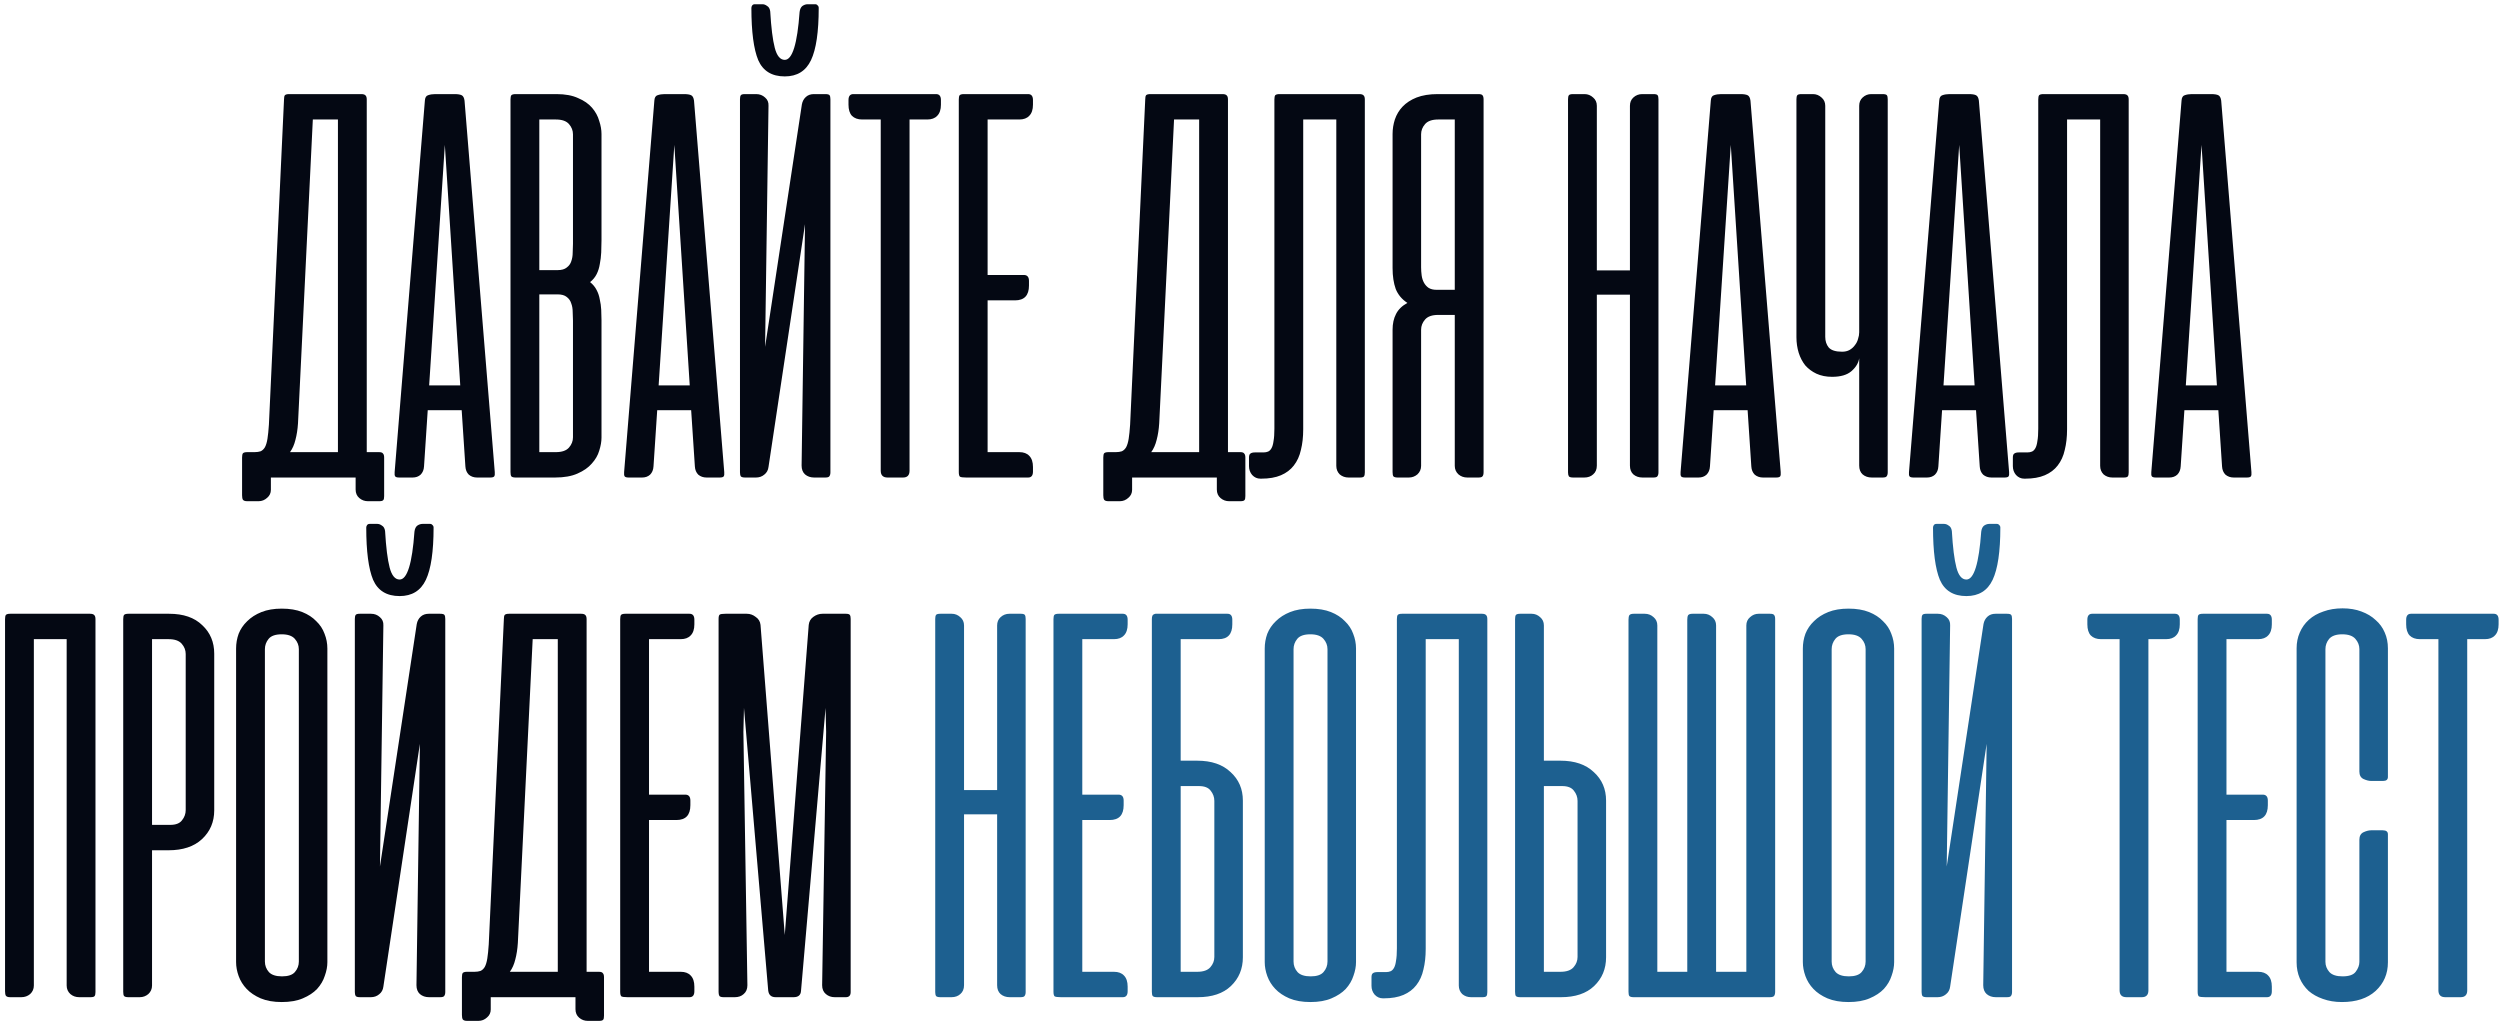
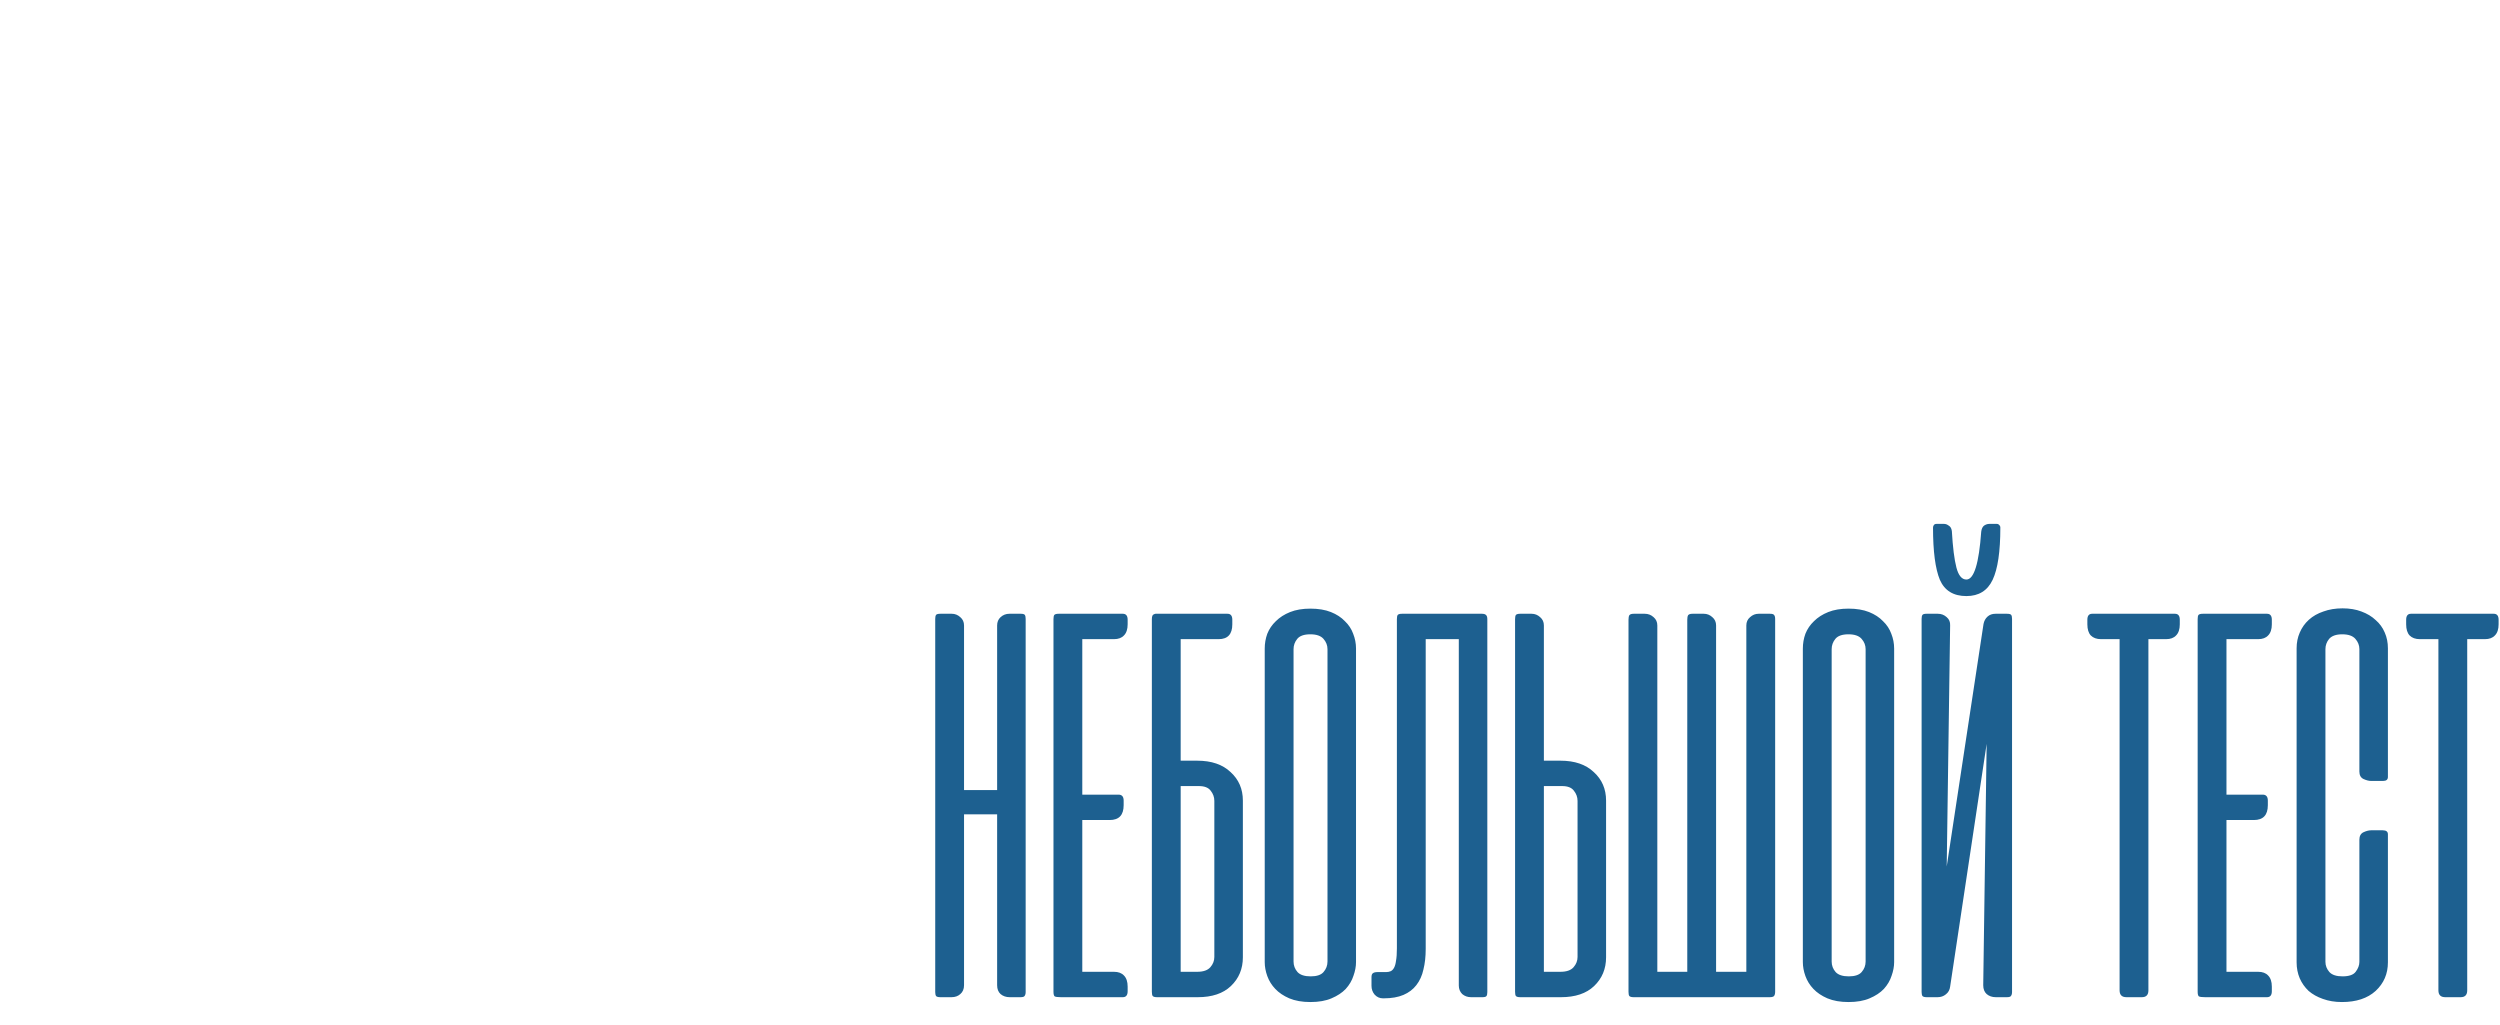
<svg xmlns="http://www.w3.org/2000/svg" width="356" height="146" viewBox="0 0 356 146" fill="none">
-   <path d="M54.703 70.641C54.703 70.939 54.663 71.128 54.581 71.209C54.5 71.318 54.311 71.372 54.013 71.372H52.388C51.927 71.372 51.521 71.223 51.169 70.925C50.817 70.627 50.641 70.221 50.641 69.706V68H49.869H49.706H38.575V69.747C38.575 70.207 38.399 70.587 38.047 70.884C37.695 71.209 37.289 71.372 36.828 71.372H35.203C34.905 71.372 34.702 71.304 34.594 71.169C34.513 71.033 34.472 70.817 34.472 70.519V65.156C34.472 64.858 34.513 64.655 34.594 64.547C34.702 64.439 34.905 64.384 35.203 64.384H35.285H35.528H36.26C36.585 64.384 36.869 64.344 37.113 64.263C37.356 64.154 37.56 63.965 37.722 63.694C37.885 63.396 38.006 62.99 38.088 62.475C38.169 61.96 38.237 61.297 38.291 60.484L40.444 14.172C40.444 13.874 40.485 13.671 40.566 13.562C40.674 13.454 40.877 13.4 41.175 13.4H51.453C51.751 13.4 51.954 13.468 52.063 13.603C52.171 13.711 52.225 13.901 52.225 14.172V64.384H53.972C54.27 64.384 54.46 64.452 54.541 64.588C54.649 64.696 54.703 64.885 54.703 65.156V70.641ZM42.435 60.281C42.38 61.148 42.258 61.933 42.069 62.638C41.906 63.315 41.649 63.897 41.297 64.384H48.122V17.016H44.547L42.435 60.281ZM70.456 67.228C70.483 67.526 70.456 67.729 70.374 67.838C70.293 67.946 70.104 68 69.806 68H67.937C67.477 68 67.084 67.865 66.759 67.594C66.461 67.296 66.298 66.903 66.271 66.416L65.743 58.413H60.909L60.381 66.416C60.354 66.903 60.191 67.296 59.893 67.594C59.595 67.865 59.216 68 58.756 68H56.846C56.548 68 56.359 67.946 56.278 67.838C56.196 67.729 56.169 67.526 56.196 67.228L60.502 14.334C60.53 13.901 60.679 13.644 60.949 13.562C61.247 13.454 61.586 13.4 61.965 13.4H64.728C65.188 13.4 65.526 13.454 65.743 13.562C65.96 13.671 66.095 13.928 66.149 14.334L70.456 67.228ZM61.112 54.878H65.54L63.346 20.631L61.112 54.878ZM73.426 68C73.129 68 72.925 67.946 72.817 67.838C72.736 67.729 72.695 67.526 72.695 67.228V14.172C72.695 13.874 72.736 13.671 72.817 13.562C72.925 13.454 73.129 13.4 73.426 13.4H79.236C80.482 13.4 81.511 13.59 82.323 13.969C83.163 14.321 83.826 14.781 84.314 15.35C84.801 15.919 85.14 16.542 85.329 17.219C85.546 17.869 85.654 18.492 85.654 19.087V34.2C85.654 34.796 85.641 35.378 85.614 35.947C85.587 36.516 85.519 37.071 85.411 37.612C85.329 38.127 85.18 38.601 84.964 39.034C84.747 39.468 84.436 39.847 84.029 40.172C84.436 40.497 84.747 40.876 84.964 41.309C85.18 41.716 85.329 42.163 85.411 42.65C85.519 43.11 85.587 43.598 85.614 44.112C85.641 44.627 85.654 45.128 85.654 45.616V62.312C85.654 62.881 85.546 63.504 85.329 64.181C85.14 64.831 84.788 65.441 84.273 66.009C83.786 66.578 83.109 67.052 82.242 67.431C81.402 67.81 80.333 68 79.033 68H73.426ZM76.798 41.919V64.384H79.154C80.021 64.384 80.644 64.168 81.023 63.734C81.402 63.301 81.592 62.813 81.592 62.272V45.656C81.592 45.277 81.579 44.871 81.551 44.438C81.551 43.977 81.484 43.571 81.348 43.219C81.24 42.84 81.023 42.528 80.698 42.284C80.4 42.041 79.967 41.919 79.398 41.919H76.798ZM76.798 17.016V38.466H79.398C79.967 38.466 80.4 38.344 80.698 38.1C81.023 37.856 81.24 37.558 81.348 37.206C81.484 36.827 81.551 36.421 81.551 35.987C81.579 35.527 81.592 35.107 81.592 34.728V19.128C81.592 18.587 81.402 18.099 81.023 17.666C80.644 17.232 80.021 17.016 79.154 17.016H76.798ZM103.133 67.228C103.16 67.526 103.133 67.729 103.052 67.838C102.971 67.946 102.781 68 102.483 68H100.615C100.154 68 99.761 67.865 99.436 67.594C99.139 67.296 98.976 66.903 98.949 66.416L98.421 58.413H93.587L93.058 66.416C93.031 66.903 92.869 67.296 92.571 67.594C92.273 67.865 91.894 68 91.433 68H89.524C89.226 68 89.037 67.946 88.955 67.838C88.874 67.729 88.847 67.526 88.874 67.228L93.18 14.334C93.207 13.901 93.356 13.644 93.627 13.562C93.925 13.454 94.264 13.4 94.643 13.4H97.405C97.866 13.4 98.204 13.454 98.421 13.562C98.638 13.671 98.773 13.928 98.827 14.334L103.133 67.228ZM93.79 54.878H98.218L96.024 20.631L93.79 54.878ZM105.373 67.269V14.131C105.373 13.86 105.413 13.671 105.495 13.562C105.576 13.454 105.766 13.4 106.063 13.4H107.688C108.176 13.4 108.596 13.562 108.948 13.887C109.3 14.185 109.462 14.578 109.435 15.066L108.948 49.394L114.188 14.863C114.27 14.429 114.459 14.077 114.757 13.806C115.055 13.535 115.434 13.4 115.895 13.4H117.52C117.845 13.4 118.048 13.454 118.129 13.562C118.21 13.671 118.251 13.86 118.251 14.131V67.269C118.251 67.513 118.197 67.702 118.088 67.838C118.007 67.946 117.818 68 117.52 68H115.935C115.421 68 114.987 67.851 114.635 67.553C114.31 67.255 114.148 66.835 114.148 66.294L114.635 31.925L109.435 66.497C109.381 66.957 109.178 67.323 108.826 67.594C108.501 67.865 108.108 68 107.648 68H106.104C105.806 68 105.603 67.946 105.495 67.838C105.413 67.702 105.373 67.513 105.373 67.269ZM116.585 1.131C116.585 0.969 116.531 0.847 116.423 0.766C116.342 0.657 116.233 0.603 116.098 0.603H115.001C114.757 0.603 114.513 0.684 114.27 0.847C114.053 1.009 113.918 1.294 113.863 1.7C113.538 6.25 112.834 8.525 111.751 8.525C111.101 8.525 110.627 7.956 110.329 6.819C110.031 5.681 109.815 3.948 109.679 1.619C109.625 1.24 109.476 0.982 109.232 0.847C109.016 0.684 108.799 0.603 108.582 0.603H107.485C107.323 0.603 107.201 0.657 107.12 0.766C107.038 0.874 106.998 0.996 106.998 1.131C106.998 4.517 107.323 6.995 107.973 8.566C108.65 10.109 109.909 10.881 111.751 10.881C113.511 10.881 114.757 10.109 115.488 8.566C116.22 7.022 116.585 4.544 116.585 1.131ZM133.297 13.4C133.758 13.4 133.988 13.684 133.988 14.253V14.903C133.988 15.607 133.812 16.135 133.46 16.488C133.135 16.84 132.661 17.016 132.038 17.016H129.519V67.025C129.519 67.675 129.208 68 128.585 68H126.391C125.741 68 125.416 67.675 125.416 67.025V17.016H122.776C122.153 17.016 121.665 16.84 121.313 16.488C120.988 16.135 120.826 15.607 120.826 14.903V14.253C120.826 13.684 121.056 13.4 121.516 13.4H133.297ZM146.404 13.4C146.865 13.4 147.095 13.684 147.095 14.253V14.903C147.095 15.607 146.919 16.135 146.567 16.488C146.242 16.84 145.768 17.016 145.145 17.016H140.635V39.156H145.795C146.282 39.156 146.526 39.441 146.526 40.009V40.659C146.526 42.068 145.862 42.772 144.535 42.772H140.635V64.384H145.145C145.768 64.384 146.242 64.56 146.567 64.912C146.919 65.265 147.095 65.793 147.095 66.497V67.147C147.095 67.716 146.865 68 146.404 68H137.588C137.128 68 136.83 67.959 136.695 67.878C136.586 67.77 136.532 67.553 136.532 67.228V14.172C136.532 13.874 136.573 13.671 136.654 13.562C136.762 13.454 136.966 13.4 137.263 13.4H146.404ZM177.34 70.641C177.34 70.939 177.299 71.128 177.218 71.209C177.137 71.318 176.947 71.372 176.649 71.372H175.024C174.564 71.372 174.158 71.223 173.806 70.925C173.454 70.627 173.278 70.221 173.278 69.706V68H172.506H172.343H161.212V69.747C161.212 70.207 161.036 70.587 160.684 70.884C160.332 71.209 159.925 71.372 159.465 71.372H157.84C157.542 71.372 157.339 71.304 157.231 71.169C157.149 71.033 157.109 70.817 157.109 70.519V65.156C157.109 64.858 157.149 64.655 157.231 64.547C157.339 64.439 157.542 64.384 157.84 64.384H157.921H158.165H158.896C159.221 64.384 159.506 64.344 159.749 64.263C159.993 64.154 160.196 63.965 160.359 63.694C160.521 63.396 160.643 62.99 160.724 62.475C160.806 61.96 160.873 61.297 160.928 60.484L163.081 14.172C163.081 13.874 163.121 13.671 163.203 13.562C163.311 13.454 163.514 13.4 163.812 13.4H174.09C174.388 13.4 174.591 13.468 174.699 13.603C174.808 13.711 174.862 13.901 174.862 14.172V64.384H176.609C176.907 64.384 177.096 64.452 177.178 64.588C177.286 64.696 177.34 64.885 177.34 65.156V70.641ZM165.071 60.281C165.017 61.148 164.895 61.933 164.706 62.638C164.543 63.315 164.286 63.897 163.934 64.384H170.759V17.016H167.184L165.071 60.281ZM179.93 64.425C180.174 64.425 180.39 64.384 180.58 64.303C180.769 64.222 180.932 64.059 181.067 63.816C181.203 63.572 181.298 63.233 181.352 62.8C181.433 62.367 181.474 61.784 181.474 61.053V14.172C181.474 13.874 181.514 13.671 181.596 13.562C181.704 13.454 181.907 13.4 182.205 13.4H193.58C193.878 13.4 194.081 13.468 194.189 13.603C194.298 13.711 194.352 13.901 194.352 14.172V67.269C194.352 67.54 194.311 67.729 194.23 67.838C194.149 67.946 193.959 68 193.661 68H192.036C191.549 68 191.129 67.851 190.777 67.553C190.452 67.228 190.289 66.822 190.289 66.334V17.016H185.577V61.134C185.577 62.218 185.468 63.193 185.252 64.059C185.062 64.926 184.724 65.671 184.236 66.294C183.776 66.89 183.166 67.35 182.408 67.675C181.65 68 180.715 68.162 179.605 68.162H179.483C179.023 68.162 178.63 67.987 178.305 67.634C178.007 67.282 177.858 66.862 177.858 66.375V65.156C177.858 64.858 177.926 64.669 178.061 64.588C178.197 64.479 178.413 64.425 178.711 64.425H179.93ZM198.303 67.228V46.956C198.303 46.09 198.465 45.345 198.79 44.722C199.115 44.072 199.657 43.544 200.415 43.138C199.63 42.623 199.074 41.959 198.749 41.147C198.451 40.307 198.303 39.319 198.303 38.181V19.087C198.303 18.383 198.411 17.693 198.628 17.016C198.871 16.311 199.237 15.702 199.724 15.188C200.239 14.646 200.903 14.213 201.715 13.887C202.555 13.562 203.557 13.4 204.721 13.4H210.531C210.829 13.4 211.018 13.454 211.099 13.562C211.208 13.671 211.262 13.874 211.262 14.172V67.228C211.262 67.526 211.208 67.729 211.099 67.838C211.018 67.946 210.829 68 210.531 68H208.946C208.459 68 208.039 67.851 207.687 67.553C207.335 67.228 207.159 66.822 207.159 66.334V44.844H204.803C203.936 44.844 203.313 45.06 202.934 45.494C202.555 45.927 202.365 46.415 202.365 46.956V66.334C202.365 66.822 202.189 67.228 201.837 67.553C201.485 67.851 201.079 68 200.618 68H199.034C198.736 68 198.533 67.946 198.424 67.838C198.343 67.729 198.303 67.526 198.303 67.228ZM207.159 17.016H204.803C203.936 17.016 203.313 17.232 202.934 17.666C202.555 18.099 202.365 18.587 202.365 19.128V38.059C202.365 38.438 202.392 38.831 202.446 39.237C202.5 39.617 202.609 39.955 202.771 40.253C202.934 40.551 203.15 40.795 203.421 40.984C203.719 41.174 204.098 41.269 204.559 41.269H207.159V17.016ZM236.165 67.269C236.165 67.513 236.111 67.702 236.003 67.838C235.921 67.946 235.732 68 235.434 68H233.89C233.375 68 232.942 67.851 232.59 67.553C232.265 67.255 232.103 66.835 232.103 66.294V41.959H227.39V66.294C227.39 66.835 227.214 67.255 226.862 67.553C226.537 67.851 226.117 68 225.603 68H224.018C223.72 68 223.517 67.946 223.409 67.838C223.328 67.702 223.287 67.513 223.287 67.269V14.131C223.287 13.86 223.328 13.671 223.409 13.562C223.49 13.454 223.693 13.4 224.018 13.4H225.643C226.104 13.4 226.51 13.562 226.862 13.887C227.214 14.185 227.39 14.578 227.39 15.066V38.506H232.103V15.066C232.103 14.578 232.265 14.185 232.59 13.887C232.942 13.562 233.362 13.4 233.849 13.4H235.474C235.772 13.4 235.962 13.454 236.043 13.562C236.124 13.671 236.165 13.86 236.165 14.131V67.269ZM253.573 67.228C253.6 67.526 253.573 67.729 253.492 67.838C253.41 67.946 253.221 68 252.923 68H251.054C250.594 68 250.201 67.865 249.876 67.594C249.578 67.296 249.416 66.903 249.388 66.416L248.86 58.413H244.026L243.498 66.416C243.471 66.903 243.308 67.296 243.01 67.594C242.712 67.865 242.333 68 241.873 68H239.963C239.666 68 239.476 67.946 239.395 67.838C239.313 67.729 239.286 67.526 239.313 67.228L243.62 14.334C243.647 13.901 243.796 13.644 244.067 13.562C244.365 13.454 244.703 13.4 245.082 13.4H247.845C248.305 13.4 248.644 13.454 248.86 13.562C249.077 13.671 249.212 13.928 249.267 14.334L253.573 67.228ZM244.229 54.878H248.657L246.463 20.631L244.229 54.878ZM264.75 15.066C264.75 14.578 264.912 14.185 265.237 13.887C265.589 13.562 265.996 13.4 266.456 13.4H268.081C268.406 13.4 268.609 13.454 268.69 13.562C268.772 13.671 268.812 13.86 268.812 14.131V67.269C268.812 67.513 268.758 67.702 268.65 67.838C268.569 67.946 268.379 68 268.081 68H266.537C266.023 68 265.589 67.851 265.237 67.553C264.912 67.255 264.75 66.835 264.75 66.294V51.019C264.641 51.696 264.276 52.305 263.653 52.847C263.03 53.389 262.109 53.659 260.89 53.659C260.051 53.659 259.306 53.51 258.656 53.212C258.033 52.915 257.505 52.522 257.072 52.034C256.665 51.52 256.354 50.924 256.137 50.247C255.921 49.543 255.812 48.798 255.812 48.013V14.131C255.812 13.86 255.853 13.671 255.934 13.562C256.015 13.454 256.219 13.4 256.544 13.4H258.169C258.629 13.4 259.035 13.562 259.387 13.887C259.739 14.185 259.915 14.578 259.915 15.066V47.972C259.915 48.568 260.078 49.069 260.403 49.475C260.755 49.881 261.391 50.084 262.312 50.084C262.719 50.084 263.071 50.003 263.369 49.841C263.694 49.651 263.951 49.421 264.14 49.15C264.357 48.879 264.506 48.581 264.587 48.256C264.696 47.931 264.75 47.62 264.75 47.322V15.066ZM286.098 67.228C286.125 67.526 286.098 67.729 286.017 67.838C285.936 67.946 285.746 68 285.448 68H283.579C283.119 68 282.726 67.865 282.401 67.594C282.103 67.296 281.941 66.903 281.914 66.416L281.386 58.413H276.551L276.023 66.416C275.996 66.903 275.834 67.296 275.536 67.594C275.238 67.865 274.859 68 274.398 68H272.489C272.191 68 272.001 67.946 271.92 67.838C271.839 67.729 271.812 67.526 271.839 67.228L276.145 14.334C276.172 13.901 276.321 13.644 276.592 13.562C276.89 13.454 277.228 13.4 277.608 13.4H280.37C280.831 13.4 281.169 13.454 281.386 13.562C281.602 13.671 281.738 13.928 281.792 14.334L286.098 67.228ZM276.754 54.878H281.183L278.989 20.631L276.754 54.878ZM288.703 64.425C288.947 64.425 289.164 64.384 289.353 64.303C289.543 64.222 289.705 64.059 289.841 63.816C289.976 63.572 290.071 63.233 290.125 62.8C290.206 62.367 290.247 61.784 290.247 61.053V14.172C290.247 13.874 290.288 13.671 290.369 13.562C290.477 13.454 290.68 13.4 290.978 13.4H302.353C302.651 13.4 302.854 13.468 302.963 13.603C303.071 13.711 303.125 13.901 303.125 14.172V67.269C303.125 67.54 303.085 67.729 303.003 67.838C302.922 67.946 302.732 68 302.435 68H300.81C300.322 68 299.902 67.851 299.55 67.553C299.225 67.228 299.063 66.822 299.063 66.334V17.016H294.35V61.134C294.35 62.218 294.242 63.193 294.025 64.059C293.836 64.926 293.497 65.671 293.01 66.294C292.549 66.89 291.94 67.35 291.181 67.675C290.423 68 289.489 68.162 288.378 68.162H288.256C287.796 68.162 287.403 67.987 287.078 67.634C286.78 67.282 286.631 66.862 286.631 66.375V65.156C286.631 64.858 286.699 64.669 286.835 64.588C286.97 64.479 287.187 64.425 287.485 64.425H288.703ZM320.604 67.228C320.631 67.526 320.604 67.729 320.523 67.838C320.442 67.946 320.252 68 319.954 68H318.085C317.625 68 317.232 67.865 316.907 67.594C316.609 67.296 316.447 66.903 316.42 66.416L315.892 58.413H311.057L310.529 66.416C310.502 66.903 310.34 67.296 310.042 67.594C309.744 67.865 309.365 68 308.904 68H306.995C306.697 68 306.507 67.946 306.426 67.838C306.345 67.729 306.318 67.526 306.345 67.228L310.651 14.334C310.678 13.901 310.827 13.644 311.098 13.562C311.396 13.454 311.734 13.4 312.113 13.4H314.876C315.336 13.4 315.675 13.454 315.892 13.562C316.108 13.671 316.244 13.928 316.298 14.334L320.604 67.228ZM311.26 54.878H315.688L313.495 20.631L311.26 54.878ZM13.596 141.269C13.596 141.54 13.555 141.729 13.474 141.837C13.393 141.946 13.203 142 12.905 142H11.28C10.793 142 10.373 141.851 10.021 141.553C9.669 141.228 9.493 140.822 9.493 140.334V91.016H4.821V140.334C4.821 140.822 4.645 141.228 4.293 141.553C3.941 141.851 3.521 142 3.033 142H1.449C1.151 142 0.948 141.932 0.84 141.797C0.758 141.661 0.718 141.445 0.718 141.147V88.172C0.718 87.874 0.758 87.671 0.84 87.562C0.948 87.454 1.151 87.4 1.449 87.4H12.824C13.122 87.4 13.325 87.468 13.433 87.603C13.542 87.712 13.596 87.901 13.596 88.172V141.269ZM21.65 121.078V140.334C21.65 140.822 21.474 141.228 21.122 141.553C20.77 141.851 20.363 142 19.903 142H18.278C17.98 142 17.777 141.946 17.669 141.837C17.587 141.729 17.547 141.526 17.547 141.228V88.172C17.547 87.874 17.587 87.671 17.669 87.562C17.777 87.454 17.98 87.4 18.278 87.4H24.087C26.119 87.4 27.689 87.942 28.8 89.025C29.937 90.081 30.506 91.435 30.506 93.088V115.391C30.506 117.043 29.924 118.41 28.759 119.494C27.622 120.55 26.037 121.078 24.006 121.078H21.65ZM24.25 117.462C25.035 117.462 25.59 117.246 25.915 116.812C26.267 116.379 26.444 115.892 26.444 115.35V93.128C26.444 92.587 26.254 92.099 25.875 91.666C25.496 91.232 24.873 91.016 24.006 91.016H21.65V117.462H24.25ZM33.619 92.356C33.619 91.625 33.741 90.921 33.985 90.244C34.255 89.567 34.662 88.971 35.203 88.456C35.745 87.915 36.422 87.481 37.235 87.156C38.047 86.831 39.008 86.669 40.119 86.669C41.256 86.669 42.231 86.831 43.044 87.156C43.856 87.481 44.52 87.915 45.035 88.456C45.576 88.971 45.969 89.567 46.213 90.244C46.483 90.921 46.619 91.625 46.619 92.356V137.003C46.619 137.626 46.497 138.276 46.253 138.953C46.037 139.63 45.671 140.253 45.156 140.822C44.642 141.364 43.965 141.81 43.125 142.163C42.313 142.515 41.311 142.691 40.119 142.691C38.954 142.691 37.952 142.515 37.113 142.163C36.3 141.81 35.637 141.364 35.122 140.822C34.608 140.28 34.228 139.671 33.985 138.994C33.741 138.317 33.619 137.653 33.619 137.003V92.356ZM37.722 136.922C37.722 137.491 37.912 137.992 38.291 138.425C38.67 138.831 39.293 139.034 40.16 139.034C41.026 139.034 41.636 138.831 41.988 138.425C42.367 137.992 42.556 137.491 42.556 136.922V92.438C42.556 91.896 42.367 91.408 41.988 90.975C41.608 90.542 40.986 90.325 40.119 90.325C39.225 90.325 38.602 90.542 38.25 90.975C37.898 91.408 37.722 91.896 37.722 92.438V136.922ZM50.529 141.269V88.131C50.529 87.86 50.57 87.671 50.651 87.562C50.732 87.454 50.922 87.4 51.22 87.4H52.845C53.332 87.4 53.752 87.562 54.104 87.888C54.456 88.185 54.619 88.578 54.592 89.066L54.104 123.394L59.345 88.862C59.426 88.429 59.616 88.077 59.913 87.806C60.211 87.535 60.591 87.4 61.051 87.4H62.676C63.001 87.4 63.204 87.454 63.285 87.562C63.367 87.671 63.407 87.86 63.407 88.131V141.269C63.407 141.512 63.353 141.702 63.245 141.837C63.163 141.946 62.974 142 62.676 142H61.092C60.577 142 60.144 141.851 59.792 141.553C59.467 141.255 59.304 140.835 59.304 140.294L59.792 105.925L54.592 140.497C54.537 140.957 54.334 141.323 53.982 141.594C53.657 141.865 53.264 142 52.804 142H51.26C50.962 142 50.759 141.946 50.651 141.837C50.57 141.702 50.529 141.512 50.529 141.269ZM61.742 75.131C61.742 74.969 61.687 74.847 61.579 74.766C61.498 74.657 61.389 74.603 61.254 74.603H60.157C59.913 74.603 59.67 74.684 59.426 74.847C59.209 75.009 59.074 75.294 59.02 75.7C58.695 80.25 57.991 82.525 56.907 82.525C56.257 82.525 55.783 81.956 55.485 80.819C55.187 79.681 54.971 77.948 54.835 75.619C54.781 75.24 54.632 74.982 54.389 74.847C54.172 74.684 53.955 74.603 53.739 74.603H52.642C52.479 74.603 52.357 74.657 52.276 74.766C52.195 74.874 52.154 74.996 52.154 75.131C52.154 78.517 52.479 80.995 53.129 82.566C53.806 84.109 55.066 84.881 56.907 84.881C58.668 84.881 59.913 84.109 60.645 82.566C61.376 81.022 61.742 78.544 61.742 75.131ZM86.01 144.641C86.01 144.939 85.969 145.128 85.888 145.209C85.807 145.318 85.617 145.372 85.319 145.372H83.694C83.234 145.372 82.828 145.223 82.476 144.925C82.124 144.627 81.948 144.221 81.948 143.706V142H81.176H81.013H69.882V143.747C69.882 144.207 69.706 144.586 69.354 144.884C69.002 145.209 68.595 145.372 68.135 145.372H66.51C66.212 145.372 66.009 145.304 65.901 145.169C65.819 145.033 65.779 144.817 65.779 144.519V139.156C65.779 138.858 65.819 138.655 65.901 138.547C66.009 138.439 66.212 138.384 66.51 138.384H66.591H66.835H67.566C67.891 138.384 68.176 138.344 68.419 138.262C68.663 138.154 68.866 137.965 69.029 137.694C69.191 137.396 69.313 136.99 69.394 136.475C69.476 135.96 69.543 135.297 69.597 134.484L71.751 88.172C71.751 87.874 71.791 87.671 71.873 87.562C71.981 87.454 72.184 87.4 72.482 87.4H82.76C83.058 87.4 83.261 87.468 83.369 87.603C83.478 87.712 83.532 87.901 83.532 88.172V138.384H85.279C85.577 138.384 85.766 138.452 85.847 138.587C85.956 138.696 86.01 138.885 86.01 139.156V144.641ZM73.741 134.281C73.687 135.148 73.565 135.933 73.376 136.637C73.213 137.315 72.956 137.897 72.604 138.384H79.429V91.016H75.854L73.741 134.281ZM98.187 87.4C98.648 87.4 98.878 87.684 98.878 88.253V88.903C98.878 89.607 98.702 90.135 98.35 90.487C98.025 90.84 97.551 91.016 96.928 91.016H92.419V113.156H97.578C98.065 113.156 98.309 113.441 98.309 114.009V114.659C98.309 116.068 97.646 116.772 96.319 116.772H92.419V138.384H96.928C97.551 138.384 98.025 138.56 98.35 138.912C98.702 139.265 98.878 139.793 98.878 140.497V141.147C98.878 141.716 98.648 142 98.187 142H89.372C88.911 142 88.613 141.959 88.478 141.878C88.37 141.77 88.315 141.553 88.315 141.228V88.172C88.315 87.874 88.356 87.671 88.437 87.562C88.546 87.454 88.749 87.4 89.047 87.4H98.187ZM105.942 100.806L105.86 104.219L106.429 140.294C106.429 140.835 106.253 141.255 105.901 141.553C105.576 141.851 105.156 142 104.642 142H103.057C102.759 142 102.556 141.946 102.448 141.837C102.367 141.702 102.326 141.512 102.326 141.269V88.131C102.326 87.806 102.38 87.603 102.488 87.522C102.597 87.441 102.868 87.4 103.301 87.4H106.348C106.808 87.4 107.228 87.549 107.607 87.847C108.013 88.118 108.244 88.497 108.298 88.984L111.751 133.144L115.163 88.984C115.218 88.497 115.434 88.118 115.813 87.847C116.22 87.549 116.653 87.4 117.113 87.4H120.445C120.743 87.4 120.932 87.454 121.013 87.562C121.095 87.671 121.135 87.86 121.135 88.131V141.269C121.135 141.756 120.905 142 120.445 142H118.86C118.373 142 117.953 141.851 117.601 141.553C117.249 141.255 117.073 140.835 117.073 140.294L117.642 104.219L117.56 100.806L114.067 141.066C114.04 141.689 113.687 142 113.01 142H110.451C109.828 142 109.476 141.689 109.395 141.066L105.942 100.806Z" fill="#040813" />
  <path d="M146.054 141.269C146.054 141.512 146 141.702 145.891 141.837C145.81 141.946 145.62 142 145.322 142H143.779C143.264 142 142.831 141.851 142.479 141.553C142.154 141.255 141.991 140.835 141.991 140.294V115.959H137.279V140.294C137.279 140.835 137.103 141.255 136.751 141.553C136.426 141.851 136.006 142 135.491 142H133.907C133.609 142 133.406 141.946 133.297 141.837C133.216 141.702 133.176 141.512 133.176 141.269V88.131C133.176 87.86 133.216 87.671 133.297 87.562C133.379 87.454 133.582 87.4 133.907 87.4H135.532C135.992 87.4 136.399 87.562 136.751 87.888C137.103 88.185 137.279 88.578 137.279 89.066V112.506H141.991V89.066C141.991 88.578 142.154 88.185 142.479 87.888C142.831 87.562 143.251 87.4 143.738 87.4H145.363C145.661 87.4 145.851 87.454 145.932 87.562C146.013 87.671 146.054 87.86 146.054 88.131V141.269ZM159.887 87.4C160.347 87.4 160.577 87.684 160.577 88.253V88.903C160.577 89.607 160.401 90.135 160.049 90.487C159.724 90.84 159.25 91.016 158.627 91.016H154.118V113.156H159.277C159.765 113.156 160.008 113.441 160.008 114.009V114.659C160.008 116.068 159.345 116.772 158.018 116.772H154.118V138.384H158.627C159.25 138.384 159.724 138.56 160.049 138.912C160.401 139.265 160.577 139.793 160.577 140.497V141.147C160.577 141.716 160.347 142 159.887 142H151.071C150.61 142 150.313 141.959 150.177 141.878C150.069 141.77 150.015 141.553 150.015 141.228V88.172C150.015 87.874 150.055 87.671 150.137 87.562C150.245 87.454 150.448 87.4 150.746 87.4H159.887ZM170.485 108.322C172.516 108.322 174.1 108.864 175.238 109.947C176.402 111.003 176.985 112.357 176.985 114.009V136.312C176.985 137.965 176.416 139.332 175.278 140.416C174.168 141.472 172.597 142 170.566 142H164.756C164.459 142 164.255 141.946 164.147 141.837C164.066 141.729 164.025 141.526 164.025 141.228V88.213V88.172C164.025 87.766 164.12 87.535 164.31 87.481C164.418 87.427 164.499 87.4 164.553 87.4H164.716H166.381H166.503H174.791C175.251 87.4 175.481 87.684 175.481 88.253V88.903C175.481 90.311 174.831 91.016 173.531 91.016H168.128V108.322H170.485ZM168.128 111.937V138.384H170.485C171.351 138.384 171.974 138.168 172.353 137.734C172.732 137.301 172.922 136.814 172.922 136.272V114.05C172.922 113.508 172.746 113.021 172.394 112.587C172.069 112.154 171.514 111.937 170.728 111.937H168.128ZM180.097 92.356C180.097 91.625 180.219 90.921 180.463 90.244C180.734 89.567 181.14 88.971 181.682 88.456C182.224 87.915 182.901 87.481 183.713 87.156C184.526 86.831 185.487 86.669 186.597 86.669C187.735 86.669 188.71 86.831 189.522 87.156C190.335 87.481 190.999 87.915 191.513 88.456C192.055 88.971 192.447 89.567 192.691 90.244C192.962 90.921 193.097 91.625 193.097 92.356V137.003C193.097 137.626 192.976 138.276 192.732 138.953C192.515 139.63 192.15 140.253 191.635 140.822C191.12 141.364 190.443 141.81 189.604 142.163C188.791 142.515 187.789 142.691 186.597 142.691C185.433 142.691 184.431 142.515 183.591 142.163C182.779 141.81 182.115 141.364 181.601 140.822C181.086 140.28 180.707 139.671 180.463 138.994C180.219 138.317 180.097 137.653 180.097 137.003V92.356ZM184.201 136.922C184.201 137.491 184.39 137.992 184.769 138.425C185.149 138.831 185.771 139.034 186.638 139.034C187.505 139.034 188.114 138.831 188.466 138.425C188.845 137.992 189.035 137.491 189.035 136.922V92.438C189.035 91.896 188.845 91.408 188.466 90.975C188.087 90.542 187.464 90.325 186.597 90.325C185.704 90.325 185.081 90.542 184.729 90.975C184.377 91.408 184.201 91.896 184.201 92.438V136.922ZM197.373 138.425C197.617 138.425 197.834 138.384 198.023 138.303C198.213 138.222 198.375 138.059 198.511 137.816C198.646 137.572 198.741 137.233 198.795 136.8C198.876 136.367 198.917 135.784 198.917 135.053V88.172C198.917 87.874 198.958 87.671 199.039 87.562C199.147 87.454 199.35 87.4 199.648 87.4H211.023C211.321 87.4 211.524 87.468 211.633 87.603C211.741 87.712 211.795 87.901 211.795 88.172V141.269C211.795 141.54 211.754 141.729 211.673 141.837C211.592 141.946 211.402 142 211.104 142H209.479C208.992 142 208.572 141.851 208.22 141.553C207.895 141.228 207.733 140.822 207.733 140.334V91.016H203.02V135.134C203.02 136.218 202.912 137.193 202.695 138.059C202.506 138.926 202.167 139.671 201.679 140.294C201.219 140.89 200.61 141.35 199.851 141.675C199.093 142 198.159 142.163 197.048 142.163H196.926C196.466 142.163 196.073 141.986 195.748 141.634C195.45 141.282 195.301 140.862 195.301 140.375V139.156C195.301 138.858 195.369 138.669 195.504 138.587C195.64 138.479 195.857 138.425 196.154 138.425H197.373ZM219.849 108.322H222.205C224.237 108.322 225.821 108.864 226.958 109.947C228.123 111.003 228.705 112.357 228.705 114.009V136.312C228.705 137.965 228.137 139.332 226.999 140.416C225.889 141.472 224.318 142 222.287 142H216.477C216.179 142 215.976 141.946 215.868 141.837C215.787 141.729 215.746 141.526 215.746 141.228V88.172C215.746 87.874 215.787 87.671 215.868 87.562C215.976 87.454 216.179 87.4 216.477 87.4H218.102C218.563 87.4 218.969 87.562 219.321 87.888C219.673 88.185 219.849 88.578 219.849 89.066V108.322ZM222.449 111.937H219.849V138.384H222.205C223.072 138.384 223.695 138.168 224.074 137.734C224.453 137.301 224.643 136.814 224.643 136.272V114.05C224.643 113.508 224.467 113.021 224.115 112.587C223.79 112.154 223.234 111.937 222.449 111.937ZM252.781 141.228C252.781 141.499 252.726 141.702 252.618 141.837C252.51 141.946 252.307 142 252.009 142H232.631C232.333 142 232.13 141.946 232.021 141.837C231.94 141.729 231.899 141.526 231.899 141.228V88.253C231.899 87.955 231.94 87.739 232.021 87.603C232.13 87.468 232.333 87.4 232.631 87.4H234.215C234.703 87.4 235.122 87.562 235.474 87.888C235.826 88.185 236.003 88.578 236.003 89.066V138.384H240.268V88.253C240.268 87.955 240.309 87.739 240.39 87.603C240.498 87.468 240.701 87.4 240.999 87.4H242.624C243.085 87.4 243.491 87.562 243.843 87.888C244.195 88.185 244.371 88.578 244.371 89.066V138.384H248.678V89.066C248.678 88.578 248.854 88.185 249.206 87.888C249.558 87.562 249.964 87.4 250.424 87.4H252.049C252.347 87.4 252.537 87.454 252.618 87.562C252.726 87.671 252.781 87.86 252.781 88.131V141.228ZM256.726 92.356C256.726 91.625 256.848 90.921 257.092 90.244C257.363 89.567 257.769 88.971 258.311 88.456C258.852 87.915 259.529 87.481 260.342 87.156C261.154 86.831 262.116 86.669 263.226 86.669C264.364 86.669 265.339 86.831 266.151 87.156C266.964 87.481 267.627 87.915 268.142 88.456C268.684 88.971 269.076 89.567 269.32 90.244C269.591 90.921 269.726 91.625 269.726 92.356V137.003C269.726 137.626 269.604 138.276 269.361 138.953C269.144 139.63 268.778 140.253 268.264 140.822C267.749 141.364 267.072 141.81 266.233 142.163C265.42 142.515 264.418 142.691 263.226 142.691C262.062 142.691 261.06 142.515 260.22 142.163C259.408 141.81 258.744 141.364 258.229 140.822C257.715 140.28 257.336 139.671 257.092 138.994C256.848 138.317 256.726 137.653 256.726 137.003V92.356ZM260.829 136.922C260.829 137.491 261.019 137.992 261.398 138.425C261.777 138.831 262.4 139.034 263.267 139.034C264.134 139.034 264.743 138.831 265.095 138.425C265.474 137.992 265.664 137.491 265.664 136.922V92.438C265.664 91.896 265.474 91.408 265.095 90.975C264.716 90.542 264.093 90.325 263.226 90.325C262.333 90.325 261.71 90.542 261.358 90.975C261.006 91.408 260.829 91.896 260.829 92.438V136.922ZM273.637 141.269V88.131C273.637 87.86 273.677 87.671 273.758 87.562C273.84 87.454 274.029 87.4 274.327 87.4H275.952C276.44 87.4 276.859 87.562 277.212 87.888C277.564 88.185 277.726 88.578 277.699 89.066L277.212 123.394L282.452 88.862C282.533 88.429 282.723 88.077 283.021 87.806C283.319 87.535 283.698 87.4 284.158 87.4H285.783C286.108 87.4 286.312 87.454 286.393 87.562C286.474 87.671 286.515 87.86 286.515 88.131V141.269C286.515 141.512 286.46 141.702 286.352 141.837C286.271 141.946 286.081 142 285.783 142H284.199C283.684 142 283.251 141.851 282.899 141.553C282.574 141.255 282.412 140.835 282.412 140.294L282.899 105.925L277.699 140.497C277.645 140.957 277.442 141.323 277.09 141.594C276.765 141.865 276.372 142 275.912 142H274.368C274.07 142 273.867 141.946 273.758 141.837C273.677 141.702 273.637 141.512 273.637 141.269ZM284.849 75.131C284.849 74.969 284.795 74.847 284.687 74.766C284.605 74.657 284.497 74.603 284.362 74.603H283.265C283.021 74.603 282.777 74.684 282.533 74.847C282.317 75.009 282.181 75.294 282.127 75.7C281.802 80.25 281.098 82.525 280.015 82.525C279.365 82.525 278.891 81.956 278.593 80.819C278.295 79.681 278.078 77.948 277.943 75.619C277.889 75.24 277.74 74.982 277.496 74.847C277.279 74.684 277.063 74.603 276.846 74.603H275.749C275.587 74.603 275.465 74.657 275.383 74.766C275.302 74.874 275.262 74.996 275.262 75.131C275.262 78.517 275.587 80.995 276.237 82.566C276.914 84.109 278.173 84.881 280.015 84.881C281.775 84.881 283.021 84.109 283.752 82.566C284.483 81.022 284.849 78.544 284.849 75.131ZM309.712 87.4C310.172 87.4 310.402 87.684 310.402 88.253V88.903C310.402 89.607 310.226 90.135 309.874 90.487C309.549 90.84 309.075 91.016 308.452 91.016H305.933V141.025C305.933 141.675 305.622 142 304.999 142H302.805C302.155 142 301.83 141.675 301.83 141.025V91.016H299.19C298.567 91.016 298.079 90.84 297.727 90.487C297.402 90.135 297.24 89.607 297.24 88.903V88.253C297.24 87.684 297.47 87.4 297.93 87.4H309.712ZM322.818 87.4C323.279 87.4 323.509 87.684 323.509 88.253V88.903C323.509 89.607 323.333 90.135 322.981 90.487C322.656 90.84 322.182 91.016 321.559 91.016H317.049V113.156H322.209C322.696 113.156 322.94 113.441 322.94 114.009V114.659C322.94 116.068 322.276 116.772 320.949 116.772H317.049V138.384H321.559C322.182 138.384 322.656 138.56 322.981 138.912C323.333 139.265 323.509 139.793 323.509 140.497V141.147C323.509 141.716 323.279 142 322.818 142H314.003C313.542 142 313.244 141.959 313.109 141.878C313 141.77 312.946 141.553 312.946 141.228V88.172C312.946 87.874 312.987 87.671 313.068 87.562C313.176 87.454 313.38 87.4 313.678 87.4H322.818ZM333.579 86.628C334.581 86.628 335.475 86.777 336.26 87.075C337.072 87.373 337.75 87.779 338.291 88.294C338.86 88.781 339.293 89.377 339.591 90.081C339.889 90.758 340.038 91.503 340.038 92.316V110.637C340.038 111.017 339.808 111.206 339.347 111.206H337.641C337.316 111.206 336.951 111.111 336.544 110.922C336.165 110.732 335.976 110.38 335.976 109.866V92.438C335.976 91.896 335.786 91.408 335.407 90.975C335.028 90.542 334.405 90.325 333.538 90.325C332.671 90.325 332.049 90.542 331.669 90.975C331.317 91.408 331.141 91.896 331.141 92.438V136.962C331.141 137.504 331.331 137.992 331.71 138.425C332.089 138.831 332.712 139.034 333.579 139.034C334.5 139.034 335.122 138.818 335.447 138.384C335.8 137.924 335.976 137.45 335.976 136.962V119.575C335.976 119.06 336.165 118.708 336.544 118.519C336.951 118.329 337.316 118.234 337.641 118.234H339.307C339.794 118.234 340.038 118.424 340.038 118.803V137.044C340.038 138.669 339.456 140.023 338.291 141.106C337.127 142.163 335.529 142.691 333.497 142.691C332.495 142.691 331.588 142.542 330.776 142.244C329.99 141.973 329.313 141.594 328.744 141.106C328.203 140.592 327.783 139.996 327.485 139.319C327.187 138.615 327.038 137.856 327.038 137.044V92.316C327.038 91.503 327.187 90.758 327.485 90.081C327.783 89.377 328.216 88.768 328.785 88.253C329.354 87.739 330.044 87.346 330.857 87.075C331.669 86.777 332.577 86.628 333.579 86.628ZM355.11 87.4C355.57 87.4 355.801 87.684 355.801 88.253V88.903C355.801 89.607 355.625 90.135 355.272 90.487C354.947 90.84 354.474 91.016 353.851 91.016H351.332V141.025C351.332 141.675 351.02 142 350.397 142H348.204C347.554 142 347.229 141.675 347.229 141.025V91.016H344.588C343.965 91.016 343.478 90.84 343.126 90.487C342.801 90.135 342.638 89.607 342.638 88.903V88.253C342.638 87.684 342.868 87.4 343.329 87.4H355.11Z" fill="#1D6090" />
</svg>